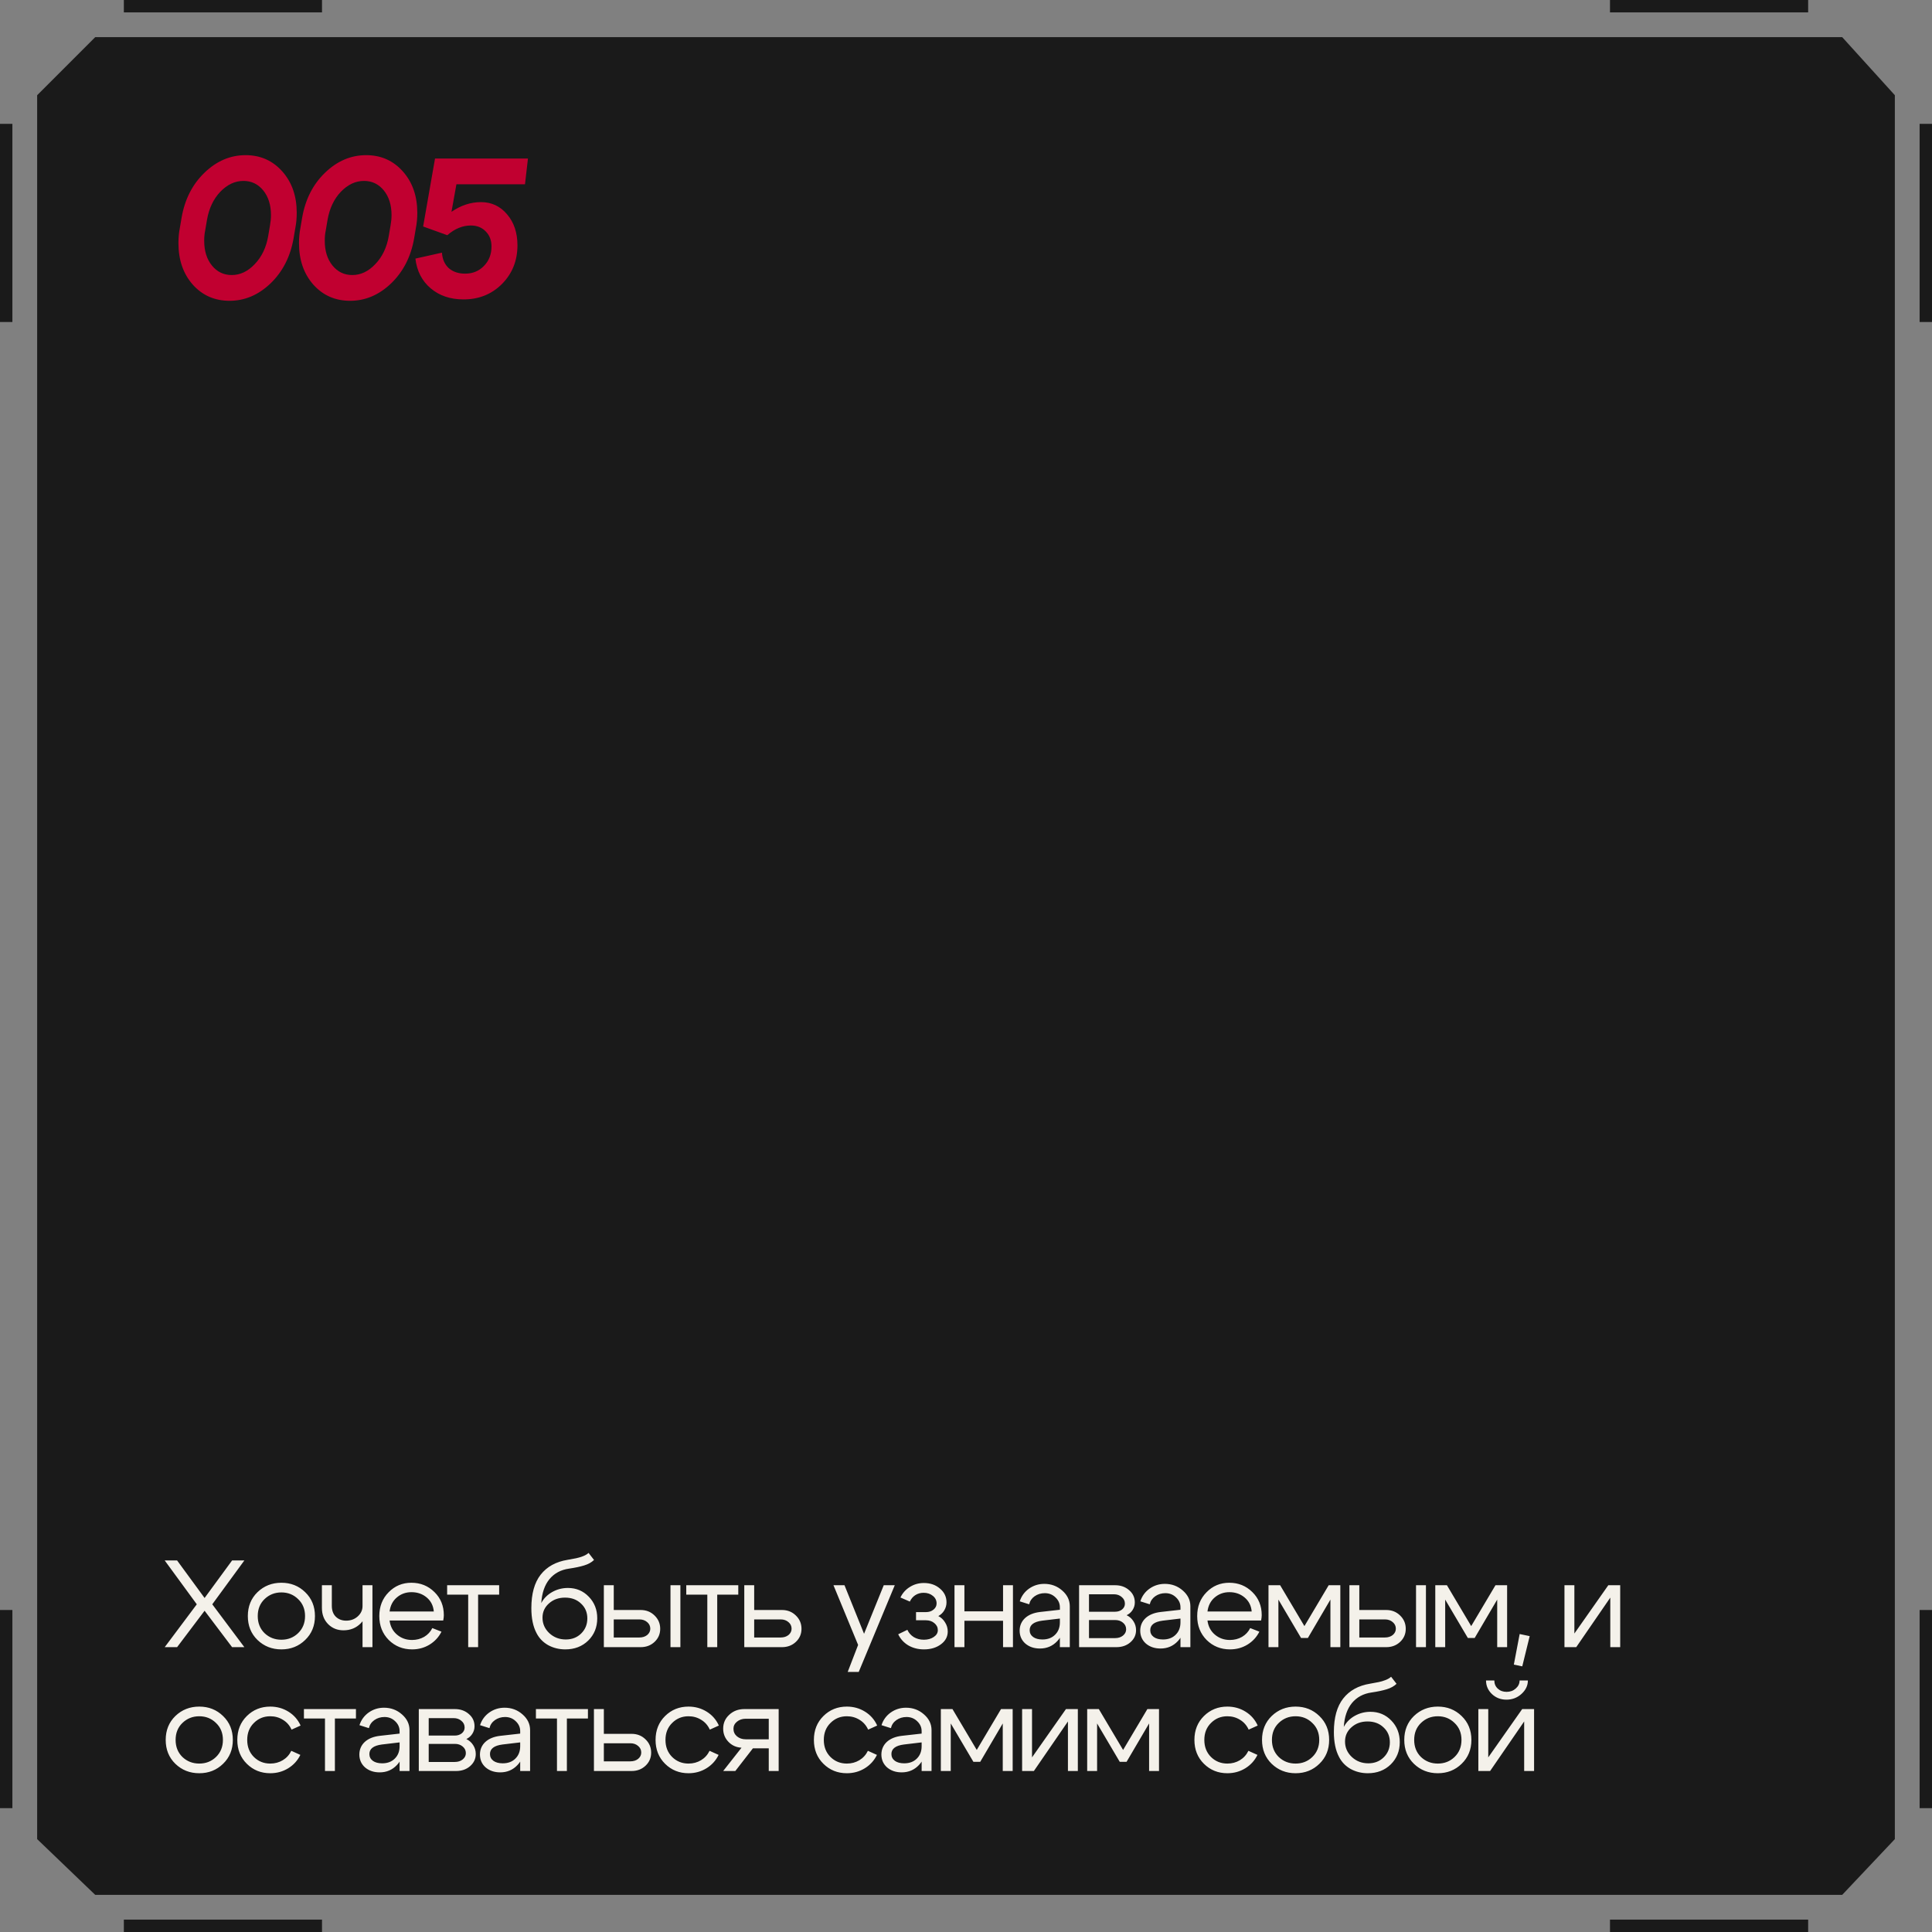
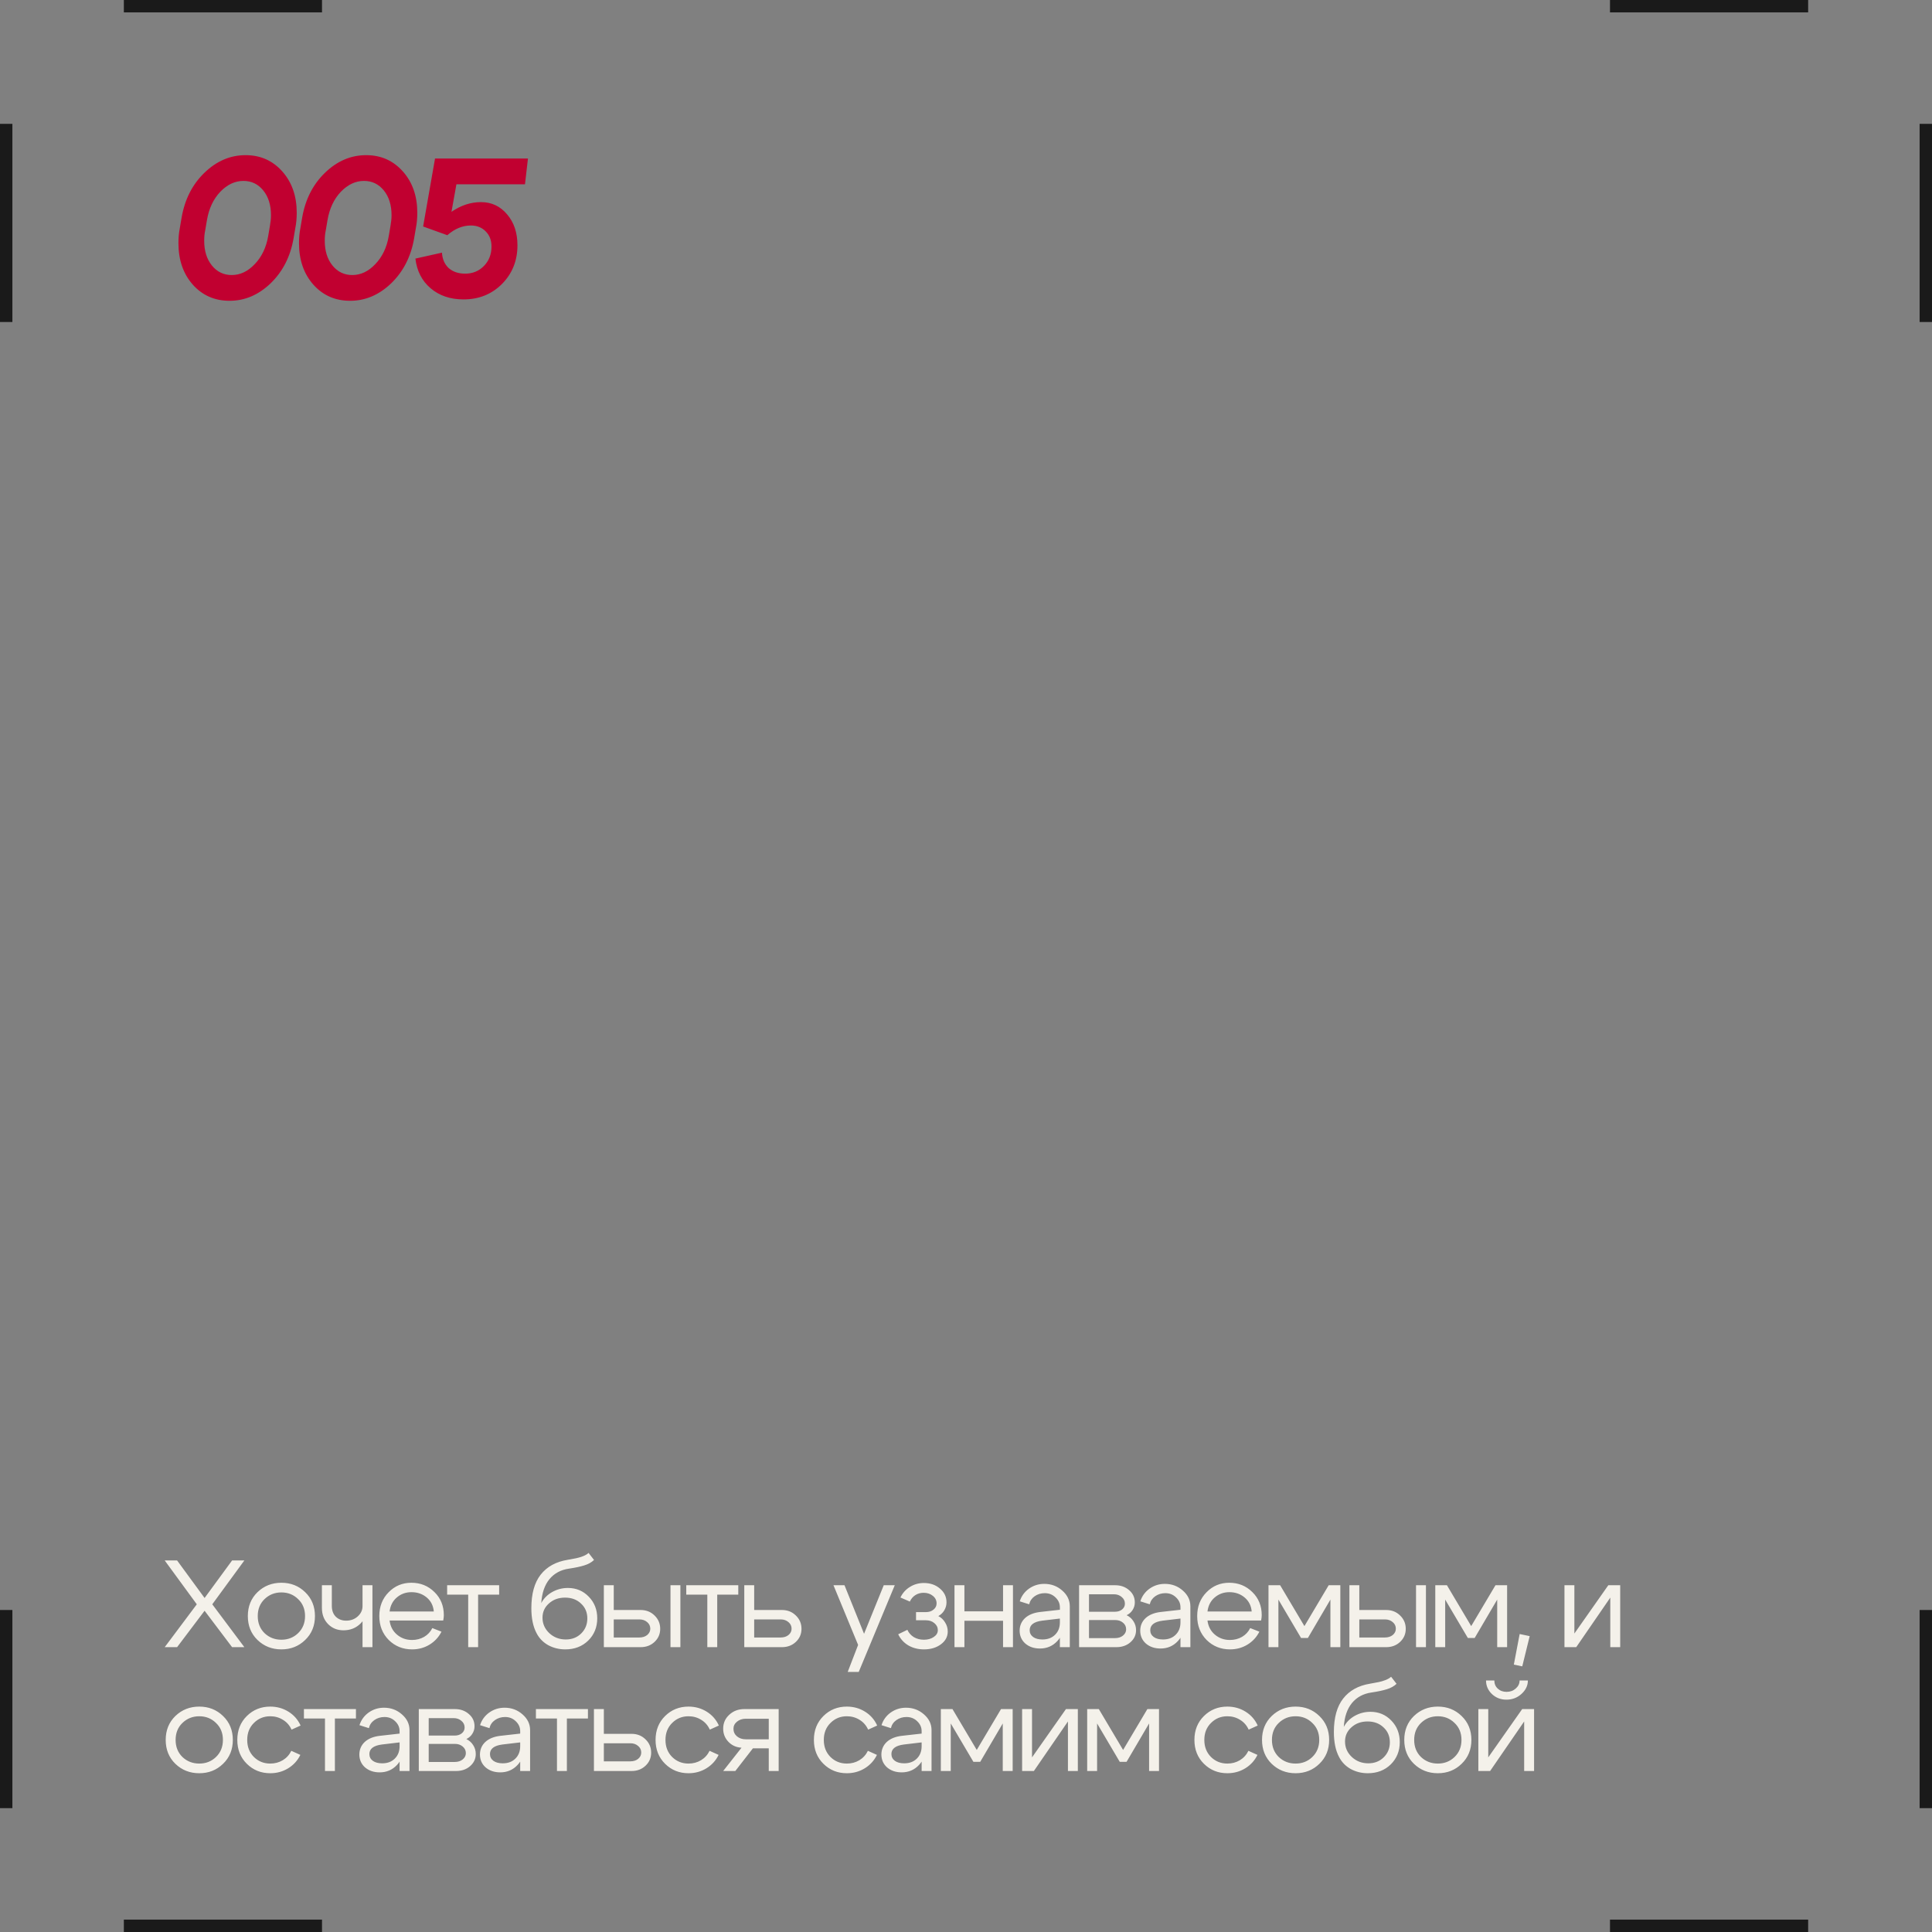
<svg xmlns="http://www.w3.org/2000/svg" width="312" height="312" viewBox="0 0 312 312" fill="none">
  <rect x="0" y="0" width="312" height="312" fill="#808080" stroke="none" />
-   <path d="M6 15.375L15.375 6H24.75H43.5H81H156H231H268.5H287.25H297.5L306 15.375V24.75V43.5V81V156V231V268.5V287.25V297L297.5 306H15.375L6 297V268.5V231V156V81V43.5V24.75V15.375Z" fill="#1A1A1A" />
  <path d="M39.46 266H37.48L33.04 260.12L28.6 266H26.6L31.78 259.08L26.6 252H28.6L33.04 258.06L37.48 252H39.46L34.28 259.08L39.46 266ZM42.722 258.24C41.989 258.947 41.623 259.86 41.623 260.98C41.623 262.1 41.989 263.02 42.722 263.74C43.469 264.447 44.376 264.8 45.443 264.8C46.509 264.8 47.409 264.447 48.142 263.74C48.889 263.02 49.263 262.1 49.263 260.98C49.263 259.86 48.889 258.947 48.142 258.24C47.409 257.52 46.509 257.16 45.443 257.16C44.376 257.16 43.469 257.52 42.722 258.24ZM41.583 264.84C40.542 263.827 40.023 262.54 40.023 260.98C40.023 259.42 40.542 258.133 41.583 257.12C42.636 256.107 43.922 255.6 45.443 255.6C46.962 255.6 48.242 256.107 49.282 257.12C50.336 258.133 50.862 259.42 50.862 260.98C50.862 262.54 50.336 263.827 49.282 264.84C48.242 265.853 46.962 266.36 45.443 266.36C43.922 266.36 42.636 265.853 41.583 264.84ZM60.146 256V266H58.546V256H60.146ZM53.586 256V259.32C53.586 260.067 53.799 260.653 54.226 261.08C54.666 261.507 55.226 261.72 55.906 261.72C56.639 261.72 57.259 261.493 57.766 261.04C58.286 260.573 58.546 260.013 58.546 259.36H59.386C59.386 260.44 59.012 261.367 58.266 262.14C57.519 262.9 56.586 263.28 55.466 263.28C54.479 263.28 53.652 262.947 52.986 262.28C52.319 261.6 51.986 260.727 51.986 259.66V256H53.586ZM70.055 260.24C69.975 259.307 69.594 258.553 68.915 257.98C68.234 257.407 67.415 257.12 66.454 257.12C65.534 257.12 64.741 257.407 64.075 257.98C63.421 258.54 63.035 259.293 62.914 260.24H70.055ZM62.914 261.7C63.035 262.647 63.434 263.407 64.115 263.98C64.794 264.553 65.601 264.84 66.534 264.84C67.254 264.84 67.908 264.673 68.495 264.34C69.081 263.993 69.521 263.52 69.814 262.92L71.294 263.5C70.855 264.38 70.208 265.08 69.355 265.6C68.514 266.107 67.581 266.36 66.555 266.36C65.061 266.36 63.801 265.853 62.775 264.84C61.761 263.813 61.255 262.527 61.255 260.98C61.255 259.433 61.755 258.153 62.755 257.14C63.755 256.113 64.981 255.6 66.434 255.6C67.901 255.6 69.141 256.1 70.154 257.1C71.168 258.087 71.674 259.333 71.674 260.84C71.674 261.08 71.641 261.367 71.575 261.7H62.914ZM80.609 256V257.52H77.209V266H75.609V257.52H72.209V256H80.609ZM95.929 251.92C95.529 252.307 95.002 252.6 94.349 252.8C93.709 253 92.889 253.173 91.889 253.32C90.569 253.507 89.515 254.073 88.729 255.02C87.955 255.967 87.515 257.253 87.409 258.88C87.809 258.133 88.395 257.54 89.169 257.1C89.955 256.66 90.802 256.44 91.709 256.44C93.055 256.44 94.182 256.913 95.089 257.86C95.995 258.793 96.449 259.953 96.449 261.34C96.449 262.78 95.962 263.98 94.989 264.94C94.015 265.887 92.782 266.36 91.289 266.36C90.289 266.36 89.369 266.133 88.529 265.68C87.702 265.213 87.075 264.567 86.649 263.74C86.089 262.687 85.809 261.34 85.809 259.7C85.809 257.38 86.309 255.58 87.309 254.3C88.322 253.007 89.769 252.207 91.649 251.9C92.262 251.793 92.729 251.707 93.049 251.64C93.382 251.573 93.742 251.467 94.129 251.32C94.515 251.173 94.822 250.993 95.049 250.78L95.929 251.92ZM87.609 261.24C87.609 262.213 87.975 263.047 88.709 263.74C89.442 264.42 90.329 264.76 91.369 264.76C92.369 264.76 93.195 264.44 93.849 263.8C94.515 263.147 94.849 262.333 94.849 261.36C94.849 260.387 94.509 259.587 93.829 258.96C93.162 258.32 92.302 258 91.249 258C90.209 258 89.342 258.313 88.649 258.94C87.955 259.553 87.609 260.32 87.609 261.24ZM108.276 266V256H109.876V266H108.276ZM103.256 261.52H99.116V264.44H103.256C103.762 264.44 104.182 264.307 104.516 264.04C104.849 263.76 105.016 263.42 105.016 263.02C105.016 262.593 104.849 262.24 104.516 261.96C104.182 261.667 103.762 261.52 103.256 261.52ZM103.456 260C104.349 260 105.096 260.293 105.696 260.88C106.309 261.467 106.616 262.187 106.616 263.04C106.616 263.88 106.309 264.587 105.696 265.16C105.096 265.72 104.349 266 103.456 266H97.516V256H99.116V260H103.456ZM119.225 256V257.52H115.825V266H114.225V257.52H110.825V256H119.225ZM126.074 261.52H121.794V264.44H126.074C126.581 264.44 127.001 264.307 127.334 264.04C127.668 263.76 127.834 263.42 127.834 263.02C127.834 262.593 127.668 262.24 127.334 261.96C127.001 261.667 126.581 261.52 126.074 261.52ZM126.274 260C127.168 260 127.914 260.293 128.514 260.88C129.128 261.467 129.434 262.187 129.434 263.04C129.434 263.88 129.128 264.587 128.514 265.16C127.914 265.72 127.168 266 126.274 266H120.194V256H121.794V260H126.274ZM142.717 256H144.497L138.677 270H136.897L138.577 265.64L134.597 256H136.377L139.537 263.84L142.717 256ZM145.411 257.98C145.757 257.26 146.264 256.693 146.931 256.28C147.611 255.853 148.364 255.64 149.191 255.64C150.231 255.64 151.097 255.94 151.791 256.54C152.497 257.127 152.851 257.867 152.851 258.76C152.851 259.227 152.731 259.66 152.491 260.06C152.264 260.447 151.944 260.753 151.531 260.98C151.997 261.22 152.364 261.567 152.631 262.02C152.911 262.46 153.051 262.947 153.051 263.48C153.051 264.307 152.684 264.993 151.951 265.54C151.217 266.087 150.304 266.36 149.211 266.36C148.277 266.36 147.437 266.147 146.691 265.72C145.957 265.28 145.411 264.68 145.051 263.92L146.531 263.2C146.757 263.693 147.104 264.087 147.571 264.38C148.051 264.66 148.591 264.8 149.191 264.8C149.831 264.8 150.364 264.653 150.791 264.36C151.231 264.067 151.451 263.7 151.451 263.26C151.451 262.807 151.264 262.427 150.891 262.12C150.531 261.813 150.077 261.66 149.531 261.66H147.931V260.34H149.531C150.024 260.34 150.431 260.207 150.751 259.94C151.084 259.673 151.251 259.34 151.251 258.94C151.251 258.447 151.051 258.04 150.651 257.72C150.251 257.387 149.751 257.22 149.151 257.22C148.657 257.22 148.211 257.347 147.811 257.6C147.424 257.853 147.131 258.2 146.931 258.64L145.411 257.98ZM154.143 266V256H155.743V260.22H161.983V256H163.583V266H161.983V261.74H155.743V266H154.143ZM171.161 261.38L168.301 261.72C166.954 261.893 166.281 262.407 166.281 263.26C166.281 263.713 166.468 264.08 166.841 264.36C167.214 264.627 167.714 264.76 168.341 264.76C169.194 264.76 169.874 264.507 170.381 264C170.901 263.493 171.161 262.827 171.161 262H171.861C171.861 263.213 171.488 264.22 170.741 265.02C169.994 265.82 169.061 266.22 167.941 266.22C166.994 266.22 166.208 265.953 165.581 265.42C164.968 264.873 164.661 264.173 164.661 263.32C164.674 262.507 164.968 261.833 165.541 261.3C166.128 260.767 166.934 260.44 167.961 260.32L171.161 259.96V259.56C171.161 258.947 170.921 258.413 170.441 257.96C169.974 257.507 169.401 257.28 168.721 257.28C168.108 257.28 167.561 257.447 167.081 257.78C166.614 258.113 166.321 258.547 166.201 259.08L164.681 258.6C164.948 257.76 165.441 257.08 166.161 256.56C166.894 256.04 167.721 255.78 168.641 255.78C169.761 255.78 170.728 256.14 171.541 256.86C172.354 257.567 172.761 258.413 172.761 259.4V266H171.161V261.38ZM179.882 257.46H175.862V260.28H180.062C180.515 260.28 180.895 260.16 181.202 259.92C181.508 259.667 181.662 259.353 181.662 258.98C181.662 258.54 181.488 258.18 181.142 257.9C180.808 257.607 180.388 257.46 179.882 257.46ZM180.082 261.62H175.862V264.54H180.082C180.588 264.54 181.008 264.407 181.342 264.14C181.688 263.86 181.862 263.52 181.862 263.12C181.862 262.68 181.688 262.32 181.342 262.04C181.008 261.76 180.588 261.62 180.082 261.62ZM180.282 266H174.262V256H180.082C180.988 256 181.742 256.267 182.342 256.8C182.955 257.32 183.262 257.98 183.262 258.78C183.262 259.22 183.142 259.627 182.902 260C182.675 260.36 182.355 260.64 181.942 260.84C182.408 261.067 182.775 261.393 183.042 261.82C183.322 262.247 183.462 262.727 183.462 263.26C183.462 264.033 183.155 264.687 182.542 265.22C181.942 265.74 181.188 266 180.282 266ZM190.635 261.38L187.775 261.72C186.429 261.893 185.755 262.407 185.755 263.26C185.755 263.713 185.942 264.08 186.315 264.36C186.689 264.627 187.189 264.76 187.815 264.76C188.669 264.76 189.349 264.507 189.855 264C190.375 263.493 190.635 262.827 190.635 262H191.335C191.335 263.213 190.962 264.22 190.215 265.02C189.469 265.82 188.535 266.22 187.415 266.22C186.469 266.22 185.682 265.953 185.055 265.42C184.442 264.873 184.135 264.173 184.135 263.32C184.149 262.507 184.442 261.833 185.015 261.3C185.602 260.767 186.409 260.44 187.435 260.32L190.635 259.96V259.56C190.635 258.947 190.395 258.413 189.915 257.96C189.449 257.507 188.875 257.28 188.195 257.28C187.582 257.28 187.035 257.447 186.555 257.78C186.089 258.113 185.795 258.547 185.675 259.08L184.155 258.6C184.422 257.76 184.915 257.08 185.635 256.56C186.369 256.04 187.195 255.78 188.115 255.78C189.235 255.78 190.202 256.14 191.015 256.86C191.829 257.567 192.235 258.413 192.235 259.4V266H190.635V261.38ZM202.136 260.24C202.056 259.307 201.676 258.553 200.996 257.98C200.316 257.407 199.496 257.12 198.536 257.12C197.616 257.12 196.822 257.407 196.156 257.98C195.502 258.54 195.116 259.293 194.996 260.24H202.136ZM194.996 261.7C195.116 262.647 195.516 263.407 196.196 263.98C196.876 264.553 197.682 264.84 198.616 264.84C199.336 264.84 199.989 264.673 200.576 264.34C201.162 263.993 201.602 263.52 201.896 262.92L203.376 263.5C202.936 264.38 202.289 265.08 201.436 265.6C200.596 266.107 199.662 266.36 198.636 266.36C197.142 266.36 195.882 265.853 194.856 264.84C193.842 263.813 193.336 262.527 193.336 260.98C193.336 259.433 193.836 258.153 194.836 257.14C195.836 256.113 197.062 255.6 198.516 255.6C199.982 255.6 201.222 256.1 202.236 257.1C203.249 258.087 203.756 259.333 203.756 260.84C203.756 261.08 203.722 261.367 203.656 261.7H194.996ZM204.85 266V256H206.73L210.65 262.6L214.57 256H216.45V266H214.85V258.32L211.21 264.52H210.11L206.45 258.32V266H204.85ZM228.676 266V256H230.276V266H228.676ZM223.656 261.52H219.516V264.44H223.656C224.162 264.44 224.582 264.307 224.916 264.04C225.249 263.76 225.416 263.42 225.416 263.02C225.416 262.593 225.249 262.24 224.916 261.96C224.582 261.667 224.162 261.52 223.656 261.52ZM223.856 260C224.749 260 225.496 260.293 226.096 260.88C226.709 261.467 227.016 262.187 227.016 263.04C227.016 263.88 226.709 264.587 226.096 265.16C225.496 265.72 224.749 266 223.856 266H217.916V256H219.516V260H223.856ZM231.785 266V256H233.665L237.585 262.6L241.505 256H243.385V266H241.785V258.32L238.145 264.52H237.045L233.385 258.32V266H231.785ZM245.411 263.88L247.031 264.22L245.831 269.1L244.471 268.82L245.411 263.88ZM261.647 266H260.047V258L254.547 266H252.647V256H254.247V263.8L259.727 256H261.647V266ZM29.46 278.24C28.727 278.947 28.36 279.86 28.36 280.98C28.36 282.1 28.727 283.02 29.46 283.74C30.207 284.447 31.113 284.8 32.18 284.8C33.247 284.8 34.147 284.447 34.88 283.74C35.627 283.02 36 282.1 36 280.98C36 279.86 35.627 278.947 34.88 278.24C34.147 277.52 33.247 277.16 32.18 277.16C31.113 277.16 30.207 277.52 29.46 278.24ZM28.32 284.84C27.28 283.827 26.76 282.54 26.76 280.98C26.76 279.42 27.28 278.133 28.32 277.12C29.373 276.107 30.66 275.6 32.18 275.6C33.7 275.6 34.98 276.107 36.02 277.12C37.073 278.133 37.6 279.42 37.6 280.98C37.6 282.54 37.073 283.827 36.02 284.84C34.98 285.853 33.7 286.36 32.18 286.36C30.66 286.36 29.373 285.853 28.32 284.84ZM41.003 278.24C40.283 278.947 39.923 279.86 39.923 280.98C39.923 282.1 40.283 283.02 41.003 283.74C41.723 284.447 42.603 284.8 43.643 284.8C44.39 284.8 45.063 284.62 45.663 284.26C46.263 283.9 46.723 283.393 47.043 282.74L48.503 283.4C48.063 284.307 47.41 285.027 46.543 285.56C45.677 286.093 44.71 286.36 43.643 286.36C42.15 286.36 40.89 285.853 39.863 284.84C38.837 283.827 38.323 282.54 38.323 280.98C38.323 279.42 38.837 278.133 39.863 277.12C40.89 276.107 42.15 275.6 43.643 275.6C44.723 275.6 45.703 275.873 46.583 276.42C47.463 276.967 48.117 277.713 48.543 278.66L47.083 279.32C46.777 278.64 46.317 278.113 45.703 277.74C45.09 277.353 44.403 277.16 43.643 277.16C42.603 277.16 41.723 277.52 41.003 278.24ZM57.482 276V277.52H54.082V286H52.482V277.52H49.082V276H57.482ZM64.531 281.38L61.671 281.72C60.325 281.893 59.651 282.407 59.651 283.26C59.651 283.713 59.838 284.08 60.211 284.36C60.585 284.627 61.085 284.76 61.711 284.76C62.565 284.76 63.245 284.507 63.751 284C64.271 283.493 64.531 282.827 64.531 282H65.231C65.231 283.213 64.858 284.22 64.111 285.02C63.365 285.82 62.431 286.22 61.311 286.22C60.365 286.22 59.578 285.953 58.951 285.42C58.338 284.873 58.031 284.173 58.031 283.32C58.045 282.507 58.338 281.833 58.911 281.3C59.498 280.767 60.305 280.44 61.331 280.32L64.531 279.96V279.56C64.531 278.947 64.291 278.413 63.811 277.96C63.345 277.507 62.771 277.28 62.091 277.28C61.478 277.28 60.931 277.447 60.451 277.78C59.985 278.113 59.691 278.547 59.571 279.08L58.051 278.6C58.318 277.76 58.811 277.08 59.531 276.56C60.265 276.04 61.091 275.78 62.011 275.78C63.131 275.78 64.098 276.14 64.911 276.86C65.725 277.567 66.131 278.413 66.131 279.4V286H64.531V281.38ZM73.252 277.46H69.232V280.28H73.432C73.885 280.28 74.265 280.16 74.572 279.92C74.879 279.667 75.032 279.353 75.032 278.98C75.032 278.54 74.859 278.18 74.512 277.9C74.178 277.607 73.758 277.46 73.252 277.46ZM73.452 281.62H69.232V284.54H73.452C73.959 284.54 74.379 284.407 74.712 284.14C75.058 283.86 75.232 283.52 75.232 283.12C75.232 282.68 75.058 282.32 74.712 282.04C74.379 281.76 73.959 281.62 73.452 281.62ZM73.652 286H67.632V276H73.452C74.359 276 75.112 276.267 75.712 276.8C76.325 277.32 76.632 277.98 76.632 278.78C76.632 279.22 76.512 279.627 76.272 280C76.045 280.36 75.725 280.64 75.312 280.84C75.778 281.067 76.145 281.393 76.412 281.82C76.692 282.247 76.832 282.727 76.832 283.26C76.832 284.033 76.525 284.687 75.912 285.22C75.312 285.74 74.558 286 73.652 286ZM84.006 281.38L81.146 281.72C79.799 281.893 79.126 282.407 79.126 283.26C79.126 283.713 79.312 284.08 79.686 284.36C80.059 284.627 80.559 284.76 81.186 284.76C82.039 284.76 82.719 284.507 83.226 284C83.746 283.493 84.006 282.827 84.006 282H84.706C84.706 283.213 84.332 284.22 83.586 285.02C82.839 285.82 81.906 286.22 80.786 286.22C79.839 286.22 79.052 285.953 78.426 285.42C77.812 284.873 77.506 284.173 77.506 283.32C77.519 282.507 77.812 281.833 78.386 281.3C78.972 280.767 79.779 280.44 80.806 280.32L84.006 279.96V279.56C84.006 278.947 83.766 278.413 83.286 277.96C82.819 277.507 82.246 277.28 81.566 277.28C80.952 277.28 80.406 277.447 79.926 277.78C79.459 278.113 79.166 278.547 79.046 279.08L77.526 278.6C77.792 277.76 78.286 277.08 79.006 276.56C79.739 276.04 80.566 275.78 81.486 275.78C82.606 275.78 83.572 276.14 84.386 276.86C85.199 277.567 85.606 278.413 85.606 279.4V286H84.006V281.38ZM94.946 276V277.52H91.546V286H89.946V277.52H86.546V276H94.946ZM101.795 281.52H97.516V284.44H101.795C102.302 284.44 102.722 284.307 103.055 284.04C103.389 283.76 103.555 283.42 103.555 283.02C103.555 282.593 103.389 282.24 103.055 281.96C102.722 281.667 102.302 281.52 101.795 281.52ZM101.995 280C102.889 280 103.635 280.293 104.235 280.88C104.849 281.467 105.155 282.187 105.155 283.04C105.155 283.88 104.849 284.587 104.235 285.16C103.635 285.72 102.889 286 101.995 286H95.915V276H97.516V280H101.995ZM108.548 278.24C107.828 278.947 107.468 279.86 107.468 280.98C107.468 282.1 107.828 283.02 108.548 283.74C109.268 284.447 110.148 284.8 111.188 284.8C111.934 284.8 112.608 284.62 113.208 284.26C113.808 283.9 114.268 283.393 114.588 282.74L116.048 283.4C115.608 284.307 114.954 285.027 114.088 285.56C113.221 286.093 112.254 286.36 111.188 286.36C109.694 286.36 108.434 285.853 107.408 284.84C106.381 283.827 105.868 282.54 105.868 280.98C105.868 279.42 106.381 278.133 107.408 277.12C108.434 276.107 109.694 275.6 111.188 275.6C112.268 275.6 113.248 275.873 114.128 276.42C115.008 276.967 115.661 277.713 116.088 278.66L114.628 279.32C114.321 278.64 113.861 278.113 113.248 277.74C112.634 277.353 111.948 277.16 111.188 277.16C110.148 277.16 109.268 277.52 108.548 278.24ZM120.427 280.88H124.147V277.56H120.427C119.867 277.56 119.393 277.72 119.007 278.04C118.633 278.347 118.447 278.727 118.447 279.18C118.447 279.673 118.633 280.08 119.007 280.4C119.393 280.72 119.867 280.88 120.427 280.88ZM121.587 282.34L118.747 286H116.787L119.747 282.24C118.893 282.187 118.187 281.867 117.627 281.28C117.067 280.693 116.787 279.987 116.787 279.16C116.787 278.267 117.113 277.52 117.767 276.92C118.42 276.307 119.233 276 120.207 276H125.747V286H124.147V282.34H121.587ZM134.117 278.24C133.397 278.947 133.037 279.86 133.037 280.98C133.037 282.1 133.397 283.02 134.117 283.74C134.837 284.447 135.717 284.8 136.757 284.8C137.503 284.8 138.177 284.62 138.777 284.26C139.377 283.9 139.837 283.393 140.157 282.74L141.617 283.4C141.177 284.307 140.523 285.027 139.657 285.56C138.79 286.093 137.823 286.36 136.757 286.36C135.263 286.36 134.003 285.853 132.977 284.84C131.95 283.827 131.437 282.54 131.437 280.98C131.437 279.42 131.95 278.133 132.977 277.12C134.003 276.107 135.263 275.6 136.757 275.6C137.837 275.6 138.817 275.873 139.697 276.42C140.577 276.967 141.23 277.713 141.657 278.66L140.197 279.32C139.89 278.64 139.43 278.113 138.817 277.74C138.203 277.353 137.517 277.16 136.757 277.16C135.717 277.16 134.837 277.52 134.117 278.24ZM148.835 281.38L145.975 281.72C144.629 281.893 143.955 282.407 143.955 283.26C143.955 283.713 144.142 284.08 144.515 284.36C144.889 284.627 145.389 284.76 146.015 284.76C146.869 284.76 147.549 284.507 148.055 284C148.575 283.493 148.835 282.827 148.835 282H149.535C149.535 283.213 149.162 284.22 148.415 285.02C147.669 285.82 146.735 286.22 145.615 286.22C144.669 286.22 143.882 285.953 143.255 285.42C142.642 284.873 142.335 284.173 142.335 283.32C142.349 282.507 142.642 281.833 143.215 281.3C143.802 280.767 144.609 280.44 145.635 280.32L148.835 279.96V279.56C148.835 278.947 148.595 278.413 148.115 277.96C147.649 277.507 147.075 277.28 146.395 277.28C145.782 277.28 145.235 277.447 144.755 277.78C144.289 278.113 143.995 278.547 143.875 279.08L142.355 278.6C142.622 277.76 143.115 277.08 143.835 276.56C144.569 276.04 145.395 275.78 146.315 275.78C147.435 275.78 148.402 276.14 149.215 276.86C150.029 277.567 150.435 278.413 150.435 279.4V286H148.835V281.38ZM151.936 286V276H153.816L157.736 282.6L161.656 276H163.536V286H161.936V278.32L158.296 284.52H157.196L153.536 278.32V286H151.936ZM174.062 286H172.462V278L166.962 286H165.062V276H166.662V283.8L172.142 276H174.062V286ZM175.57 286V276H177.45L181.37 282.6L185.29 276H187.17V286H185.57V278.32L181.93 284.52H180.83L177.17 278.32V286H175.57ZM195.567 278.24C194.847 278.947 194.487 279.86 194.487 280.98C194.487 282.1 194.847 283.02 195.567 283.74C196.287 284.447 197.167 284.8 198.207 284.8C198.953 284.8 199.627 284.62 200.227 284.26C200.827 283.9 201.287 283.393 201.607 282.74L203.067 283.4C202.627 284.307 201.973 285.027 201.107 285.56C200.24 286.093 199.273 286.36 198.207 286.36C196.713 286.36 195.453 285.853 194.427 284.84C193.4 283.827 192.887 282.54 192.887 280.98C192.887 279.42 193.4 278.133 194.427 277.12C195.453 276.107 196.713 275.6 198.207 275.6C199.287 275.6 200.267 275.873 201.147 276.42C202.027 276.967 202.68 277.713 203.107 278.66L201.647 279.32C201.34 278.64 200.88 278.113 200.267 277.74C199.653 277.353 198.967 277.16 198.207 277.16C197.167 277.16 196.287 277.52 195.567 278.24ZM206.505 278.24C205.772 278.947 205.405 279.86 205.405 280.98C205.405 282.1 205.772 283.02 206.505 283.74C207.252 284.447 208.159 284.8 209.225 284.8C210.292 284.8 211.192 284.447 211.925 283.74C212.672 283.02 213.045 282.1 213.045 280.98C213.045 279.86 212.672 278.947 211.925 278.24C211.192 277.52 210.292 277.16 209.225 277.16C208.159 277.16 207.252 277.52 206.505 278.24ZM205.365 284.84C204.325 283.827 203.805 282.54 203.805 280.98C203.805 279.42 204.325 278.133 205.365 277.12C206.419 276.107 207.705 275.6 209.225 275.6C210.745 275.6 212.025 276.107 213.065 277.12C214.119 278.133 214.645 279.42 214.645 280.98C214.645 282.54 214.119 283.827 213.065 284.84C212.025 285.853 210.745 286.36 209.225 286.36C207.705 286.36 206.419 285.853 205.365 284.84ZM225.529 271.92C225.129 272.307 224.602 272.6 223.949 272.8C223.309 273 222.489 273.173 221.489 273.32C220.169 273.507 219.115 274.073 218.329 275.02C217.555 275.967 217.115 277.253 217.009 278.88C217.409 278.133 217.995 277.54 218.769 277.1C219.555 276.66 220.402 276.44 221.309 276.44C222.655 276.44 223.782 276.913 224.689 277.86C225.595 278.793 226.049 279.953 226.049 281.34C226.049 282.78 225.562 283.98 224.589 284.94C223.615 285.887 222.382 286.36 220.889 286.36C219.889 286.36 218.969 286.133 218.129 285.68C217.302 285.213 216.675 284.567 216.249 283.74C215.689 282.687 215.409 281.34 215.409 279.7C215.409 277.38 215.909 275.58 216.909 274.3C217.922 273.007 219.369 272.207 221.249 271.9C221.862 271.793 222.329 271.707 222.649 271.64C222.982 271.573 223.342 271.467 223.729 271.32C224.115 271.173 224.422 270.993 224.649 270.78L225.529 271.92ZM217.209 281.24C217.209 282.213 217.575 283.047 218.309 283.74C219.042 284.42 219.929 284.76 220.969 284.76C221.969 284.76 222.795 284.44 223.449 283.8C224.115 283.147 224.449 282.333 224.449 281.36C224.449 280.387 224.109 279.587 223.429 278.96C222.762 278.32 221.902 278 220.849 278C219.809 278 218.942 278.313 218.249 278.94C217.555 279.553 217.209 280.32 217.209 281.24ZM229.476 278.24C228.742 278.947 228.376 279.86 228.376 280.98C228.376 282.1 228.742 283.02 229.476 283.74C230.222 284.447 231.129 284.8 232.196 284.8C233.262 284.8 234.162 284.447 234.896 283.74C235.642 283.02 236.016 282.1 236.016 280.98C236.016 279.86 235.642 278.947 234.896 278.24C234.162 277.52 233.262 277.16 232.196 277.16C231.129 277.16 230.222 277.52 229.476 278.24ZM228.336 284.84C227.296 283.827 226.776 282.54 226.776 280.98C226.776 279.42 227.296 278.133 228.336 277.12C229.389 276.107 230.676 275.6 232.196 275.6C233.716 275.6 234.996 276.107 236.036 277.12C237.089 278.133 237.616 279.42 237.616 280.98C237.616 282.54 237.089 283.827 236.036 284.84C234.996 285.853 233.716 286.36 232.196 286.36C230.676 286.36 229.389 285.853 228.336 284.84ZM243.279 274.48C242.359 274.48 241.579 274.18 240.939 273.58C240.299 272.967 239.979 272.233 239.979 271.38H241.319C241.319 271.913 241.506 272.353 241.879 272.7C242.252 273.047 242.726 273.22 243.299 273.22C243.886 273.22 244.379 273.04 244.779 272.68C245.192 272.32 245.399 271.887 245.399 271.38H246.739C246.739 272.207 246.392 272.933 245.699 273.56C245.019 274.173 244.212 274.48 243.279 274.48ZM247.739 286H246.139V278L240.639 286H238.739V276H240.339V283.8L245.819 276H247.739V286Z" fill="#F4F1EA" />
  <path d="M43.76 34.752C43.76 33.109 43.344 31.776 42.512 30.752C41.68 29.728 40.613 29.216 39.312 29.216C37.947 29.216 36.699 29.803 35.568 30.976C34.459 32.149 33.744 33.664 33.424 35.52L33.136 37.216C33.029 37.707 32.976 38.261 32.976 38.88C32.976 40.523 33.392 41.856 34.224 42.88C35.056 43.904 36.123 44.416 37.424 44.416C38.789 44.416 40.027 43.829 41.136 42.656C42.267 41.483 42.992 39.968 43.312 38.112L43.6 36.416C43.707 35.819 43.76 35.264 43.76 34.752ZM37.072 48.576C34.661 48.576 32.677 47.701 31.12 45.952C29.584 44.203 28.816 41.973 28.816 39.264C28.816 38.389 28.891 37.579 29.04 36.832L29.328 35.136C29.84 32.192 31.067 29.781 33.008 27.904C34.971 26.005 37.189 25.056 39.664 25.056C42.053 25.056 44.027 25.931 45.584 27.68C47.141 29.429 47.92 31.659 47.92 34.368C47.92 35.243 47.845 36.053 47.696 36.8L47.408 38.496C46.896 41.44 45.659 43.861 43.696 45.76C41.733 47.637 39.525 48.576 37.072 48.576ZM63.23 34.752C63.23 33.109 62.814 31.776 61.982 30.752C61.15 29.728 60.083 29.216 58.782 29.216C57.417 29.216 56.169 29.803 55.038 30.976C53.929 32.149 53.214 33.664 52.894 35.52L52.606 37.216C52.499 37.707 52.446 38.261 52.446 38.88C52.446 40.523 52.862 41.856 53.694 42.88C54.526 43.904 55.593 44.416 56.894 44.416C58.259 44.416 59.497 43.829 60.606 42.656C61.737 41.483 62.462 39.968 62.782 38.112L63.07 36.416C63.177 35.819 63.23 35.264 63.23 34.752ZM56.542 48.576C54.131 48.576 52.147 47.701 50.59 45.952C49.054 44.203 48.286 41.973 48.286 39.264C48.286 38.389 48.361 37.579 48.51 36.832L48.798 35.136C49.31 32.192 50.537 29.781 52.478 27.904C54.441 26.005 56.659 25.056 59.134 25.056C61.523 25.056 63.497 25.931 65.054 27.68C66.611 29.429 67.39 31.659 67.39 34.368C67.39 35.243 67.315 36.053 67.166 36.8L66.878 38.496C66.366 41.44 65.129 43.861 63.166 45.76C61.203 47.637 58.995 48.576 56.542 48.576ZM83.564 39.616C83.564 42.091 82.732 44.171 81.068 45.856C79.404 47.52 77.335 48.352 74.86 48.352C72.727 48.352 70.956 47.755 69.548 46.56C68.14 45.365 67.319 43.765 67.084 41.76L71.372 40.8C71.436 41.845 71.799 42.677 72.46 43.296C73.143 43.893 74.028 44.192 75.116 44.192C76.332 44.192 77.345 43.776 78.156 42.944C78.967 42.112 79.372 41.067 79.372 39.808C79.372 38.805 79.063 37.995 78.444 37.376C77.825 36.736 77.025 36.416 76.044 36.416C74.7 36.416 73.431 36.939 72.236 37.984L68.332 36.576L70.252 25.6H85.26L84.78 29.76H73.708L72.908 34.208C74.423 33.163 76.012 32.64 77.676 32.64C79.383 32.64 80.791 33.301 81.9 34.624C83.009 35.925 83.564 37.589 83.564 39.616Z" fill="#C10030" />
  <rect y="20" width="2" height="32" fill="#1A1A1A" />
  <rect x="310" y="20" width="2" height="32" fill="#1A1A1A" />
  <rect y="260" width="2" height="32" fill="#1A1A1A" />
  <rect x="310" y="260" width="2" height="32" fill="#1A1A1A" />
  <rect x="20" y="310" width="32" height="2" fill="#1A1A1A" />
  <rect x="260" y="310" width="32" height="2" fill="#1A1A1A" />
  <rect x="260" width="32" height="2" fill="#1A1A1A" />
  <rect x="20" width="32" height="2" fill="#1A1A1A" />
</svg>